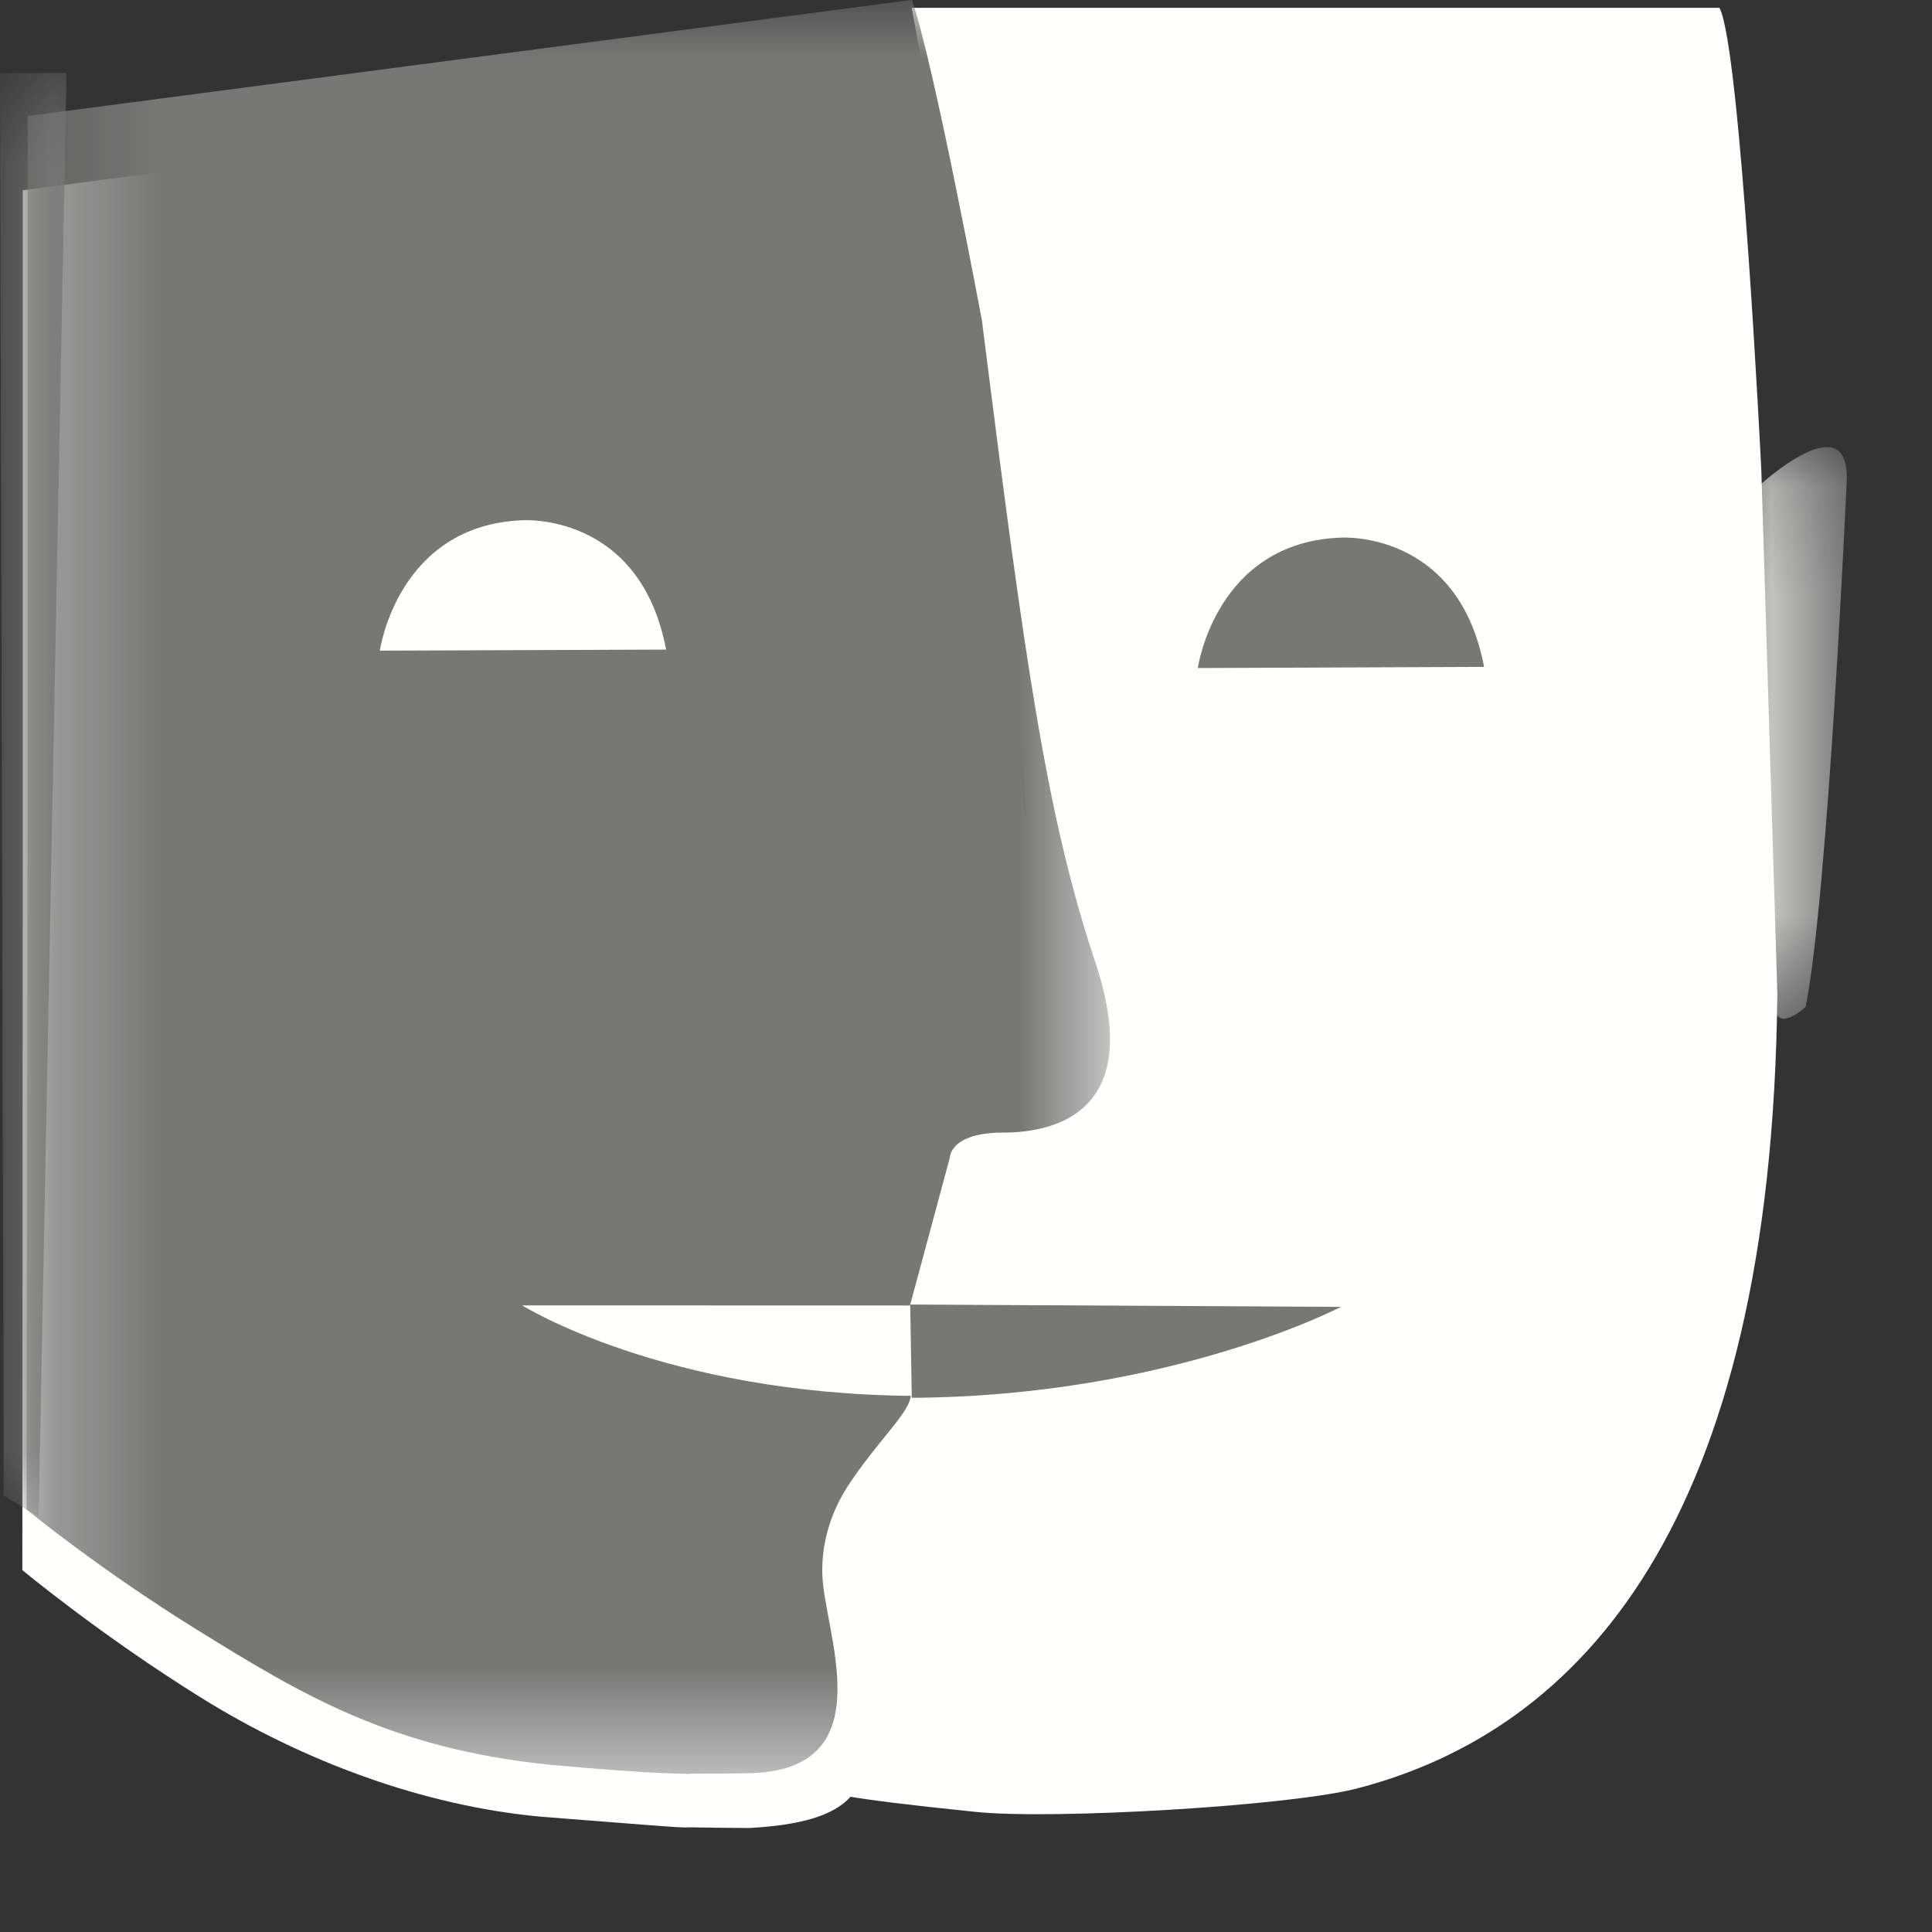
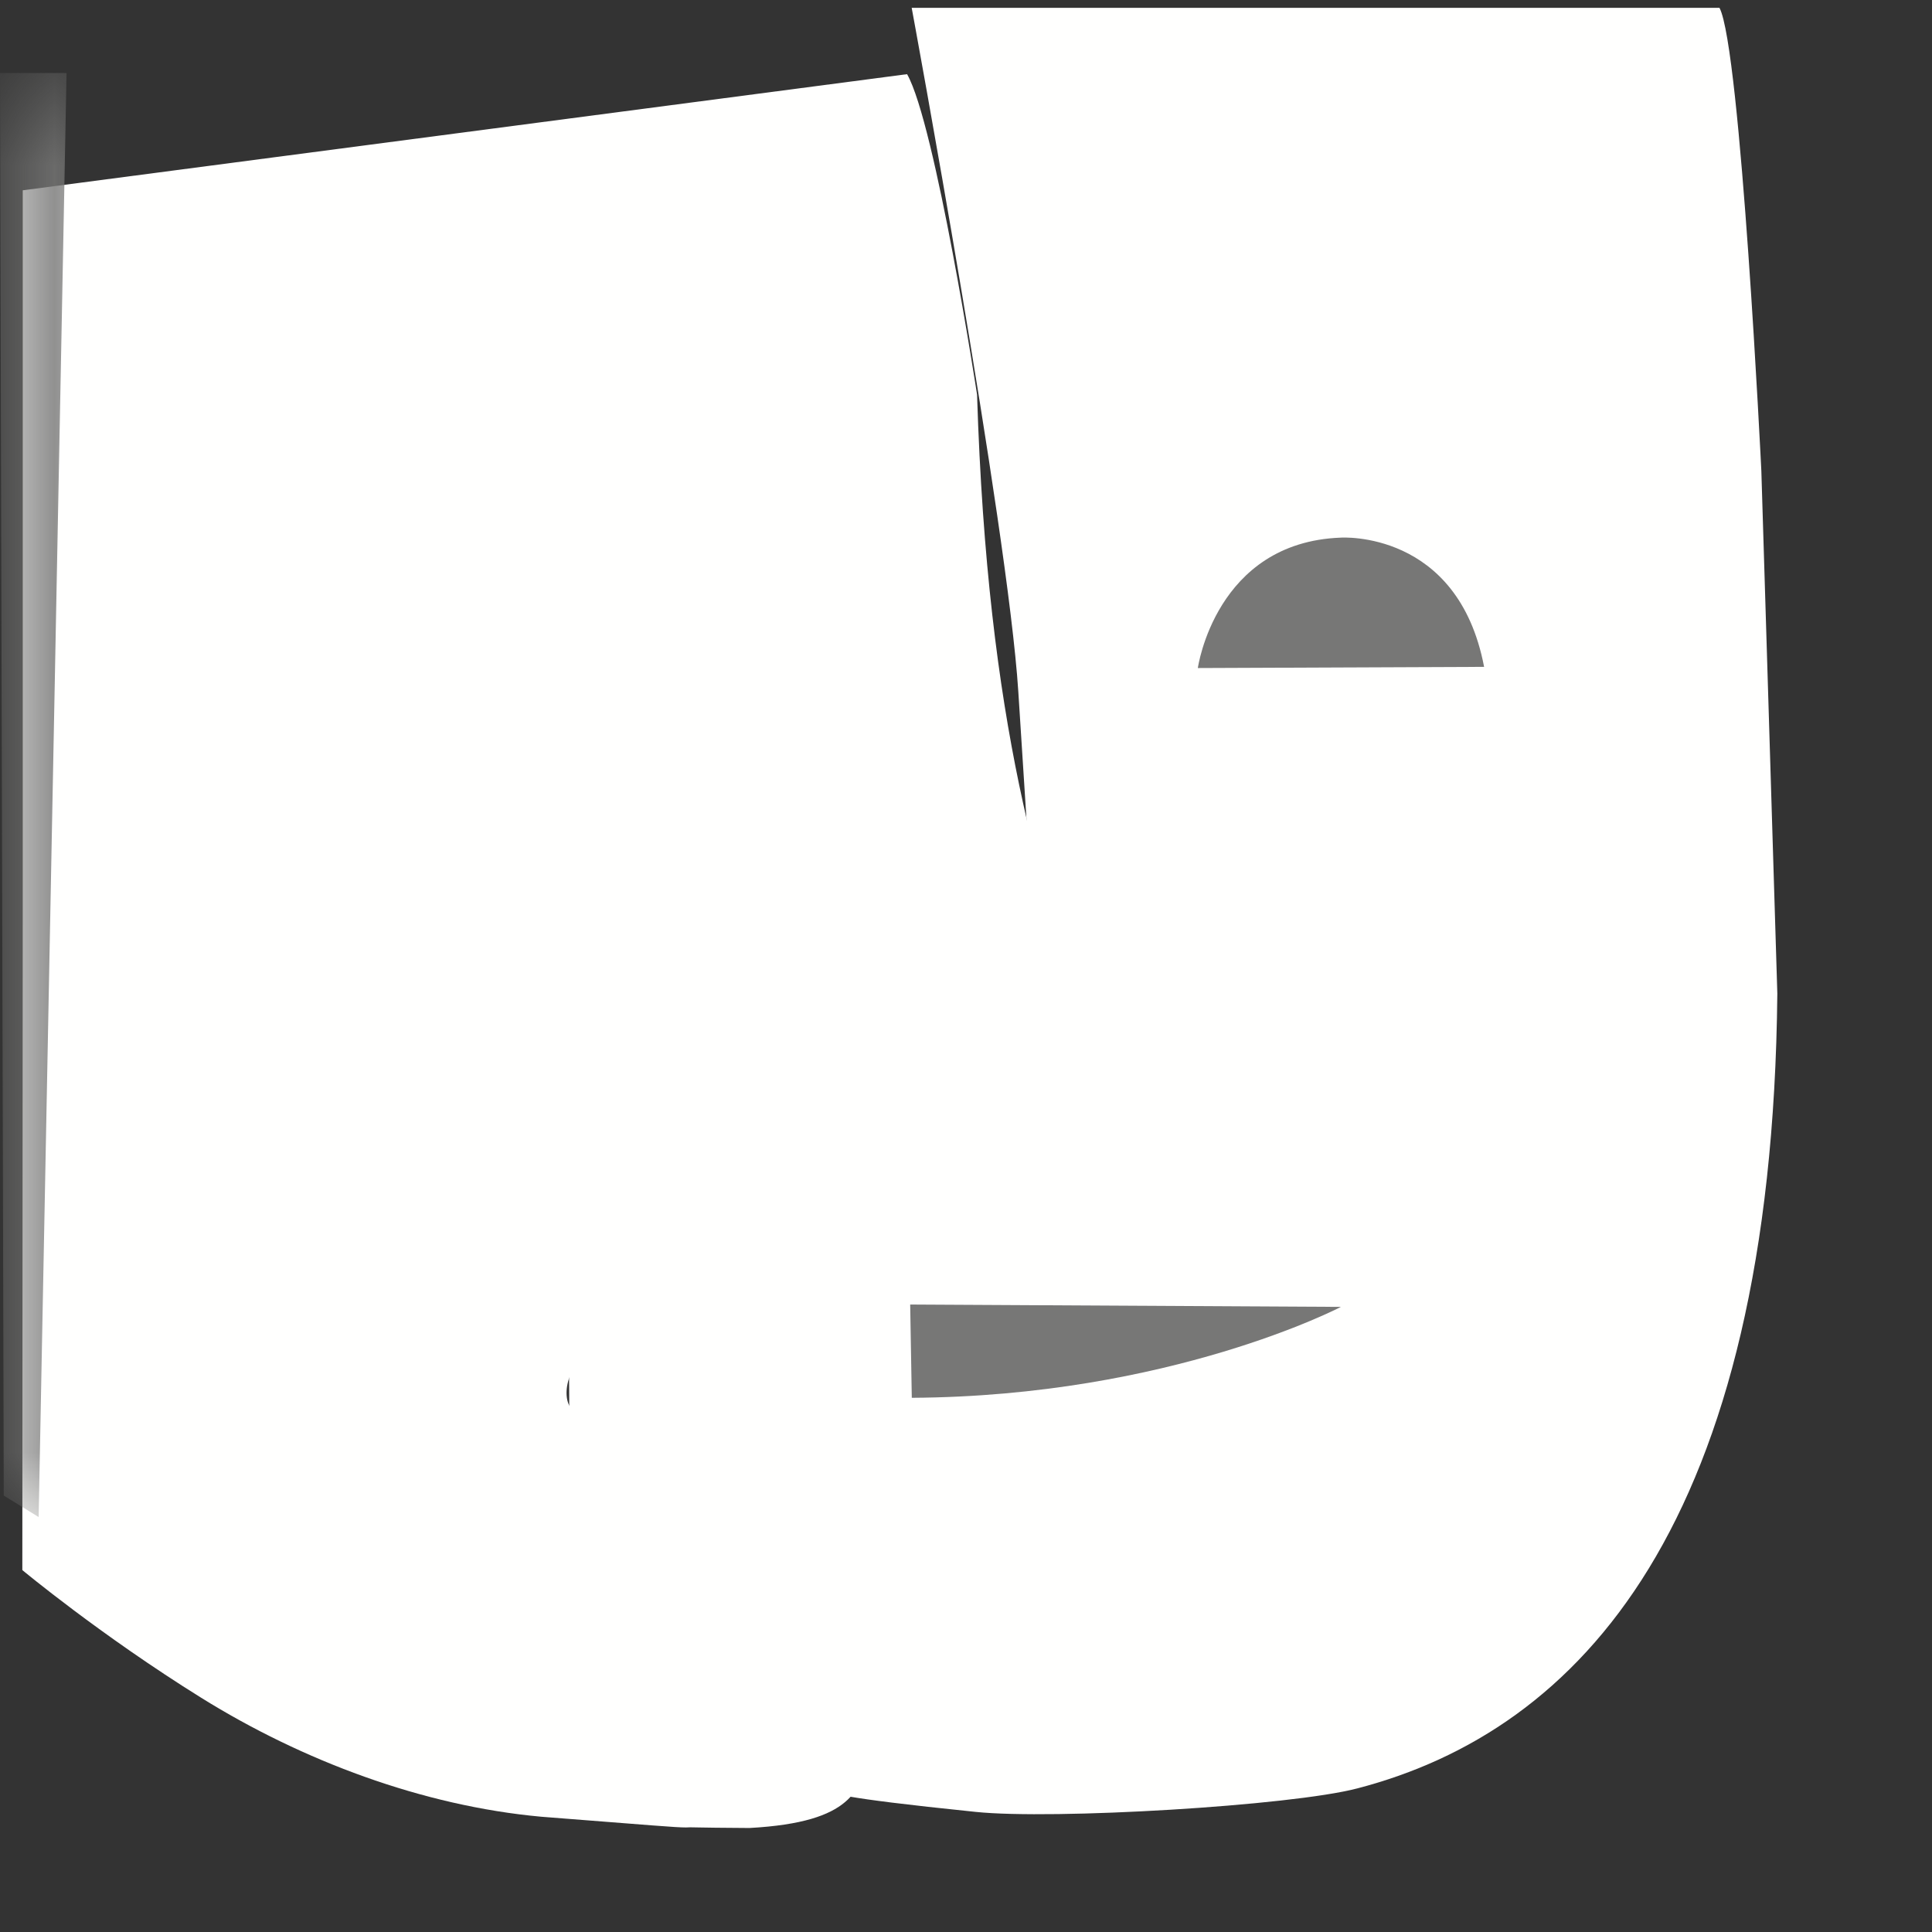
<svg xmlns="http://www.w3.org/2000/svg" xmlns:xlink="http://www.w3.org/1999/xlink" width="18px" height="18px" viewBox="0 0 18 18" version="1.1">
  <rect x="0" y="0" width="18" height="18" fill="#333333" stroke="none" />
  <title>Déﬁciences intellectuelles</title>
  <desc>Created with Sketch.</desc>
  <defs>
-     <polygon id="path-1" points="0.297 0.134 1.206 0.134 1.206 5.46 0.297 5.46" />
-     <polygon id="path-3" points="0.247 0.969 10.341 0.969 10.341 17.496 0.247 17.496" />
    <polygon id="path-5" points="1 0.649 1.81 0.649 1.81 14.103 1 14.103" />
  </defs>
  <g id="Page-1" stroke="none" stroke-width="1" fill="none" fill-rule="evenodd">
    <g id="WHITE" transform="translate(-47, -4)">
      <g id="Déﬁciences-intellectuelles" transform="translate(46, 3)">
        <path d="M9.451,1.691 C9.583,1.922 9.746,2.669 9.876,3.357 C10.006,4.045 10.103,4.676 10.103,4.676 C10.152,6.229 10.301,7.378 10.495,8.311 C10.689,9.245 10.928,9.964 11.159,10.657 C11.391,11.352 11.3,11.749 11.09,11.971 C10.879,12.194 10.549,12.245 10.301,12.245 C10.053,12.245 9.928,12.302 9.867,12.359 C9.805,12.418 9.805,12.475 9.805,12.475 L9.611,13.144 L9.418,13.813 C9.016,13.836 8.317,13.796 7.701,13.753 C7.087,13.709 6.556,13.658 6.492,13.658 C6.391,13.658 6.314,13.771 6.288,13.891 C6.262,14.011 6.287,14.137 6.389,14.167 C6.468,14.189 6.901,14.278 7.404,14.399 C7.908,14.52 8.483,14.673 8.847,14.822 C9.21,14.971 9.26,15.12 9.202,15.235 C9.144,15.351 8.979,15.433 8.913,15.45 C8.847,15.466 8.706,15.574 8.615,15.735 C8.524,15.896 8.483,16.111 8.615,16.342 C8.747,16.574 9.144,16.959 9.118,17.354 C8.997,17.666 8.965,17.977 7.983,18.031 C7.429,18.028 7.452,18.022 7.391,18.026 C7.294,18.026 7.108,18.009 6.042,17.926 C4.936,17.825 3.815,17.403 2.875,16.818 C1.936,16.234 1.208,15.628 1.208,15.628 L1.212,9.26 L1.212,2.773" id="Fill-1" fill="#FFFFFE" />
        <path d="M17.41,5.386 C17.41,5.386 17.218,1.444 17.02,1.073 L9.494,1.073 C9.494,1.073 10.388,5.905 10.487,7.439 C10.586,8.972 10.71,10.925 10.71,10.925 L6.284,10.975 L6.311,15.268 L8.308,17.456 L8.797,17.706 C8.797,17.706 8.73,17.742 10.09,17.881 C10.81,17.956 13.025,17.825 13.646,17.662 C15.721,17.122 17.51,15.203 17.559,10.257" id="Fill-3" fill="#FFFFFE" />
        <g id="Group-7" transform="translate(17, 5.031)">
          <mask id="mask-2" fill="white">
            <use xlink:href="#path-1" />
          </mask>
          <g id="Clip-6" />
          <path d="M0.387,0.497 C0.387,0.497 1.255,-0.308 1.204,0.481 C1.204,0.481 1.032,4.305 0.823,5.349 C0.823,5.349 0.546,5.611 0.529,5.33 C0.512,5.049 0.387,0.497 0.387,0.497" id="Fill-5" fill="#FFFFFE" mask="url(#mask-2)" />
        </g>
        <path d="M13.491,6.009 C13.491,6.009 14.583,5.934 14.827,7.213 L12.16,7.224 C12.16,7.224 12.324,6.053 13.491,6.009" id="Fill-8" fill="#777776" />
        <g id="Group-12" transform="translate(1, 0.031)">
          <mask id="mask-4" fill="white">
            <use xlink:href="#path-3" />
          </mask>
          <g id="Clip-11" />
          <path d="M8.496,0.968 C8.6,1.27 8.764,2.016 8.9,2.687 C9.037,3.358 9.148,3.953 9.148,3.953 C9.348,5.539 9.497,6.687 9.654,7.613 C9.81,8.538 9.974,9.241 10.205,9.935 C10.437,10.629 10.346,11.026 10.135,11.248 C9.925,11.471 9.594,11.521 9.346,11.521 C9.098,11.521 8.975,11.579 8.912,11.636 C8.85,11.695 8.85,11.752 8.85,11.752 L8.568,12.799 L8.285,13.845 C7.886,13.852 7.198,13.722 6.595,13.59 C5.991,13.458 5.502,13.21 5.437,13.21 C5.337,13.21 5.385,13.264 5.391,13.286 C5.543,13.225 5.391,13.315 5.495,13.344 C5.573,13.366 6.055,13.524 6.62,13.583 C7.184,13.641 7.773,13.7 7.947,13.722 C8.416,13.782 8.532,13.869 8.474,14.023 C8.417,14.177 8.186,14.399 7.958,14.727 C7.916,14.788 7.84,14.895 7.776,15.045 C7.712,15.195 7.658,15.387 7.661,15.62 C7.663,15.886 7.814,16.35 7.802,16.748 C7.789,17.147 7.614,17.481 6.967,17.49 C6.414,17.497 6.483,17.49 6.412,17.496 C6.368,17.49 6.193,17.508 5.124,17.411 C3.635,17.26 2.801,16.749 1.861,16.169 C0.922,15.589 0.247,15.032 0.247,15.032 L0.258,8.537 L0.258,2.05" id="Fill-10" fill="#777776" mask="url(#mask-4)" />
        </g>
-         <path d="M5.87,5.847 C5.87,5.847 6.962,5.772 7.206,7.052 L4.539,7.062 C4.539,7.062 4.703,5.891 5.87,5.847" id="Fill-13" fill="#FFFFFE" />
+         <path d="M5.87,5.847 L4.539,7.062 C4.539,7.062 4.703,5.891 5.87,5.847" id="Fill-13" fill="#FFFFFE" />
        <path d="M9.523,13.163 L5.865,13.162 C5.865,13.162 7.185,13.991 9.519,14.005" id="Fill-15" fill="#FFFFFE" />
        <path d="M9.48,13.154 L13.493,13.176 C13.493,13.176 11.902,14.009 9.495,14.023" id="Fill-17" fill="#777776" />
        <g id="Group-21" transform="translate(0, 1.031)">
          <mask id="mask-6" fill="white">
            <use xlink:href="#path-5" />
          </mask>
          <g id="Clip-20" />
          <polyline id="Fill-19" fill="#777776" mask="url(#mask-6)" points="1.36 14.103 1.035 13.903 1 0.649 1.62 0.649" />
        </g>
      </g>
    </g>
  </g>
</svg>